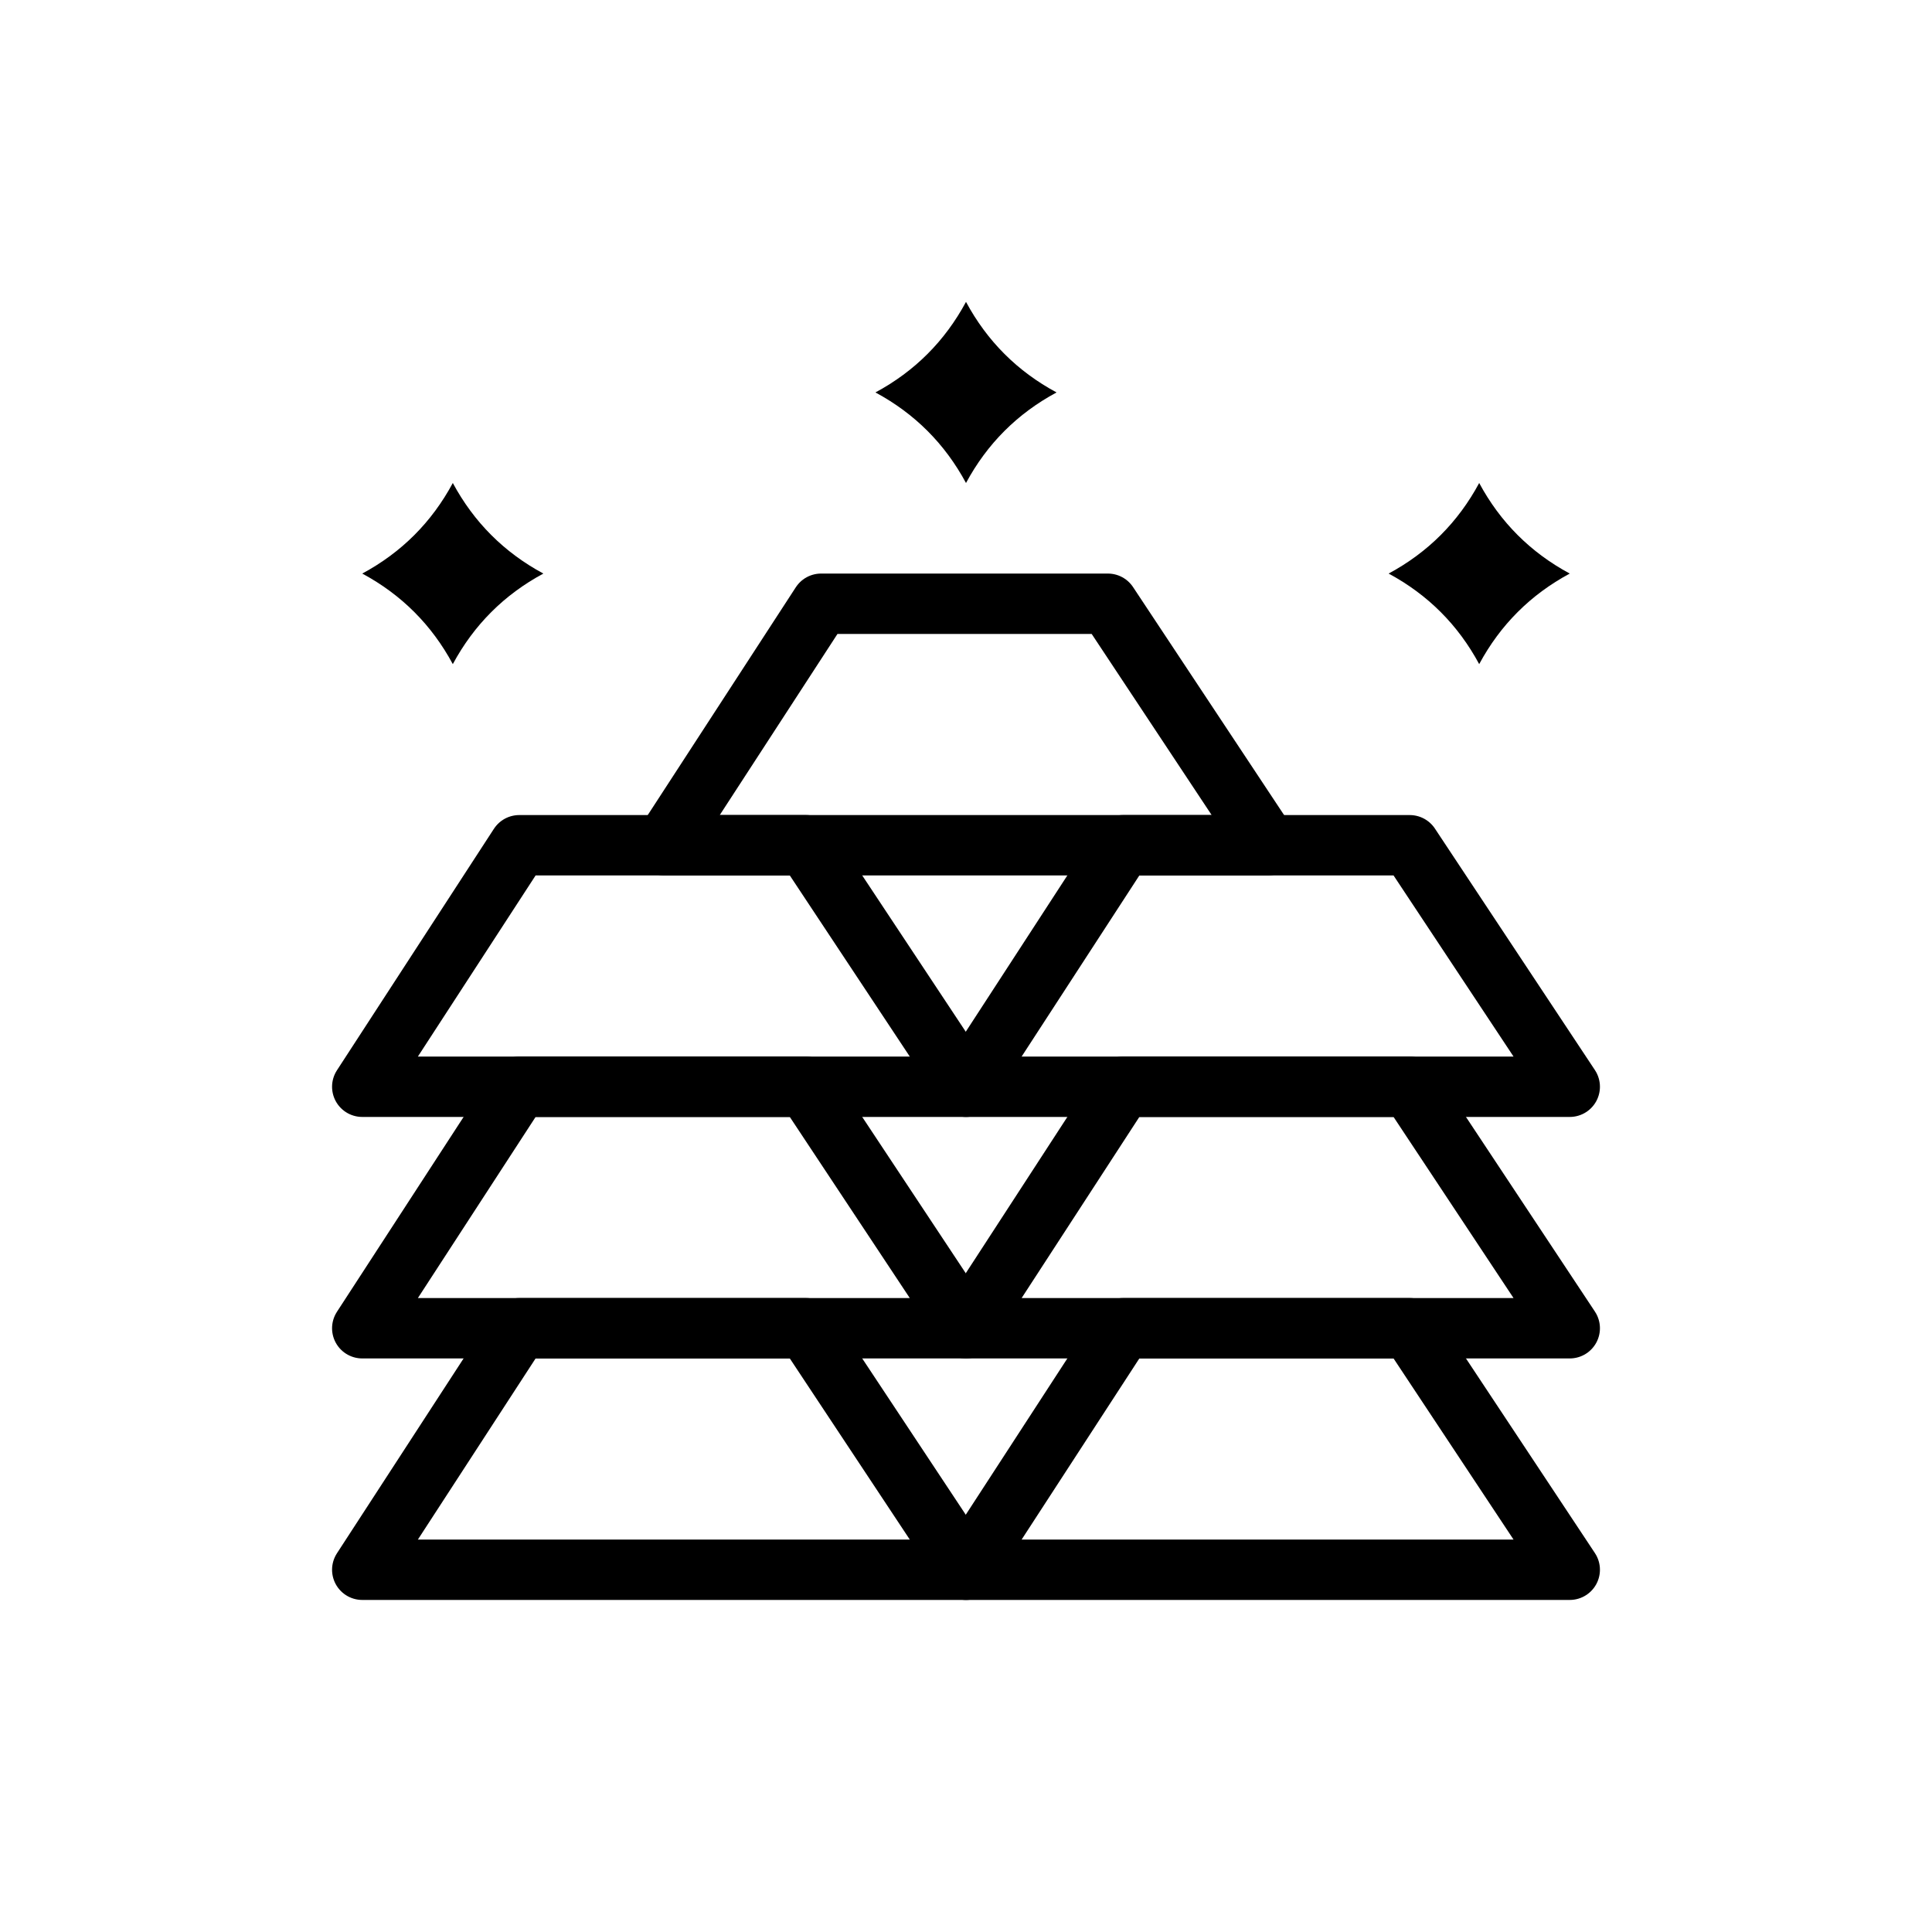
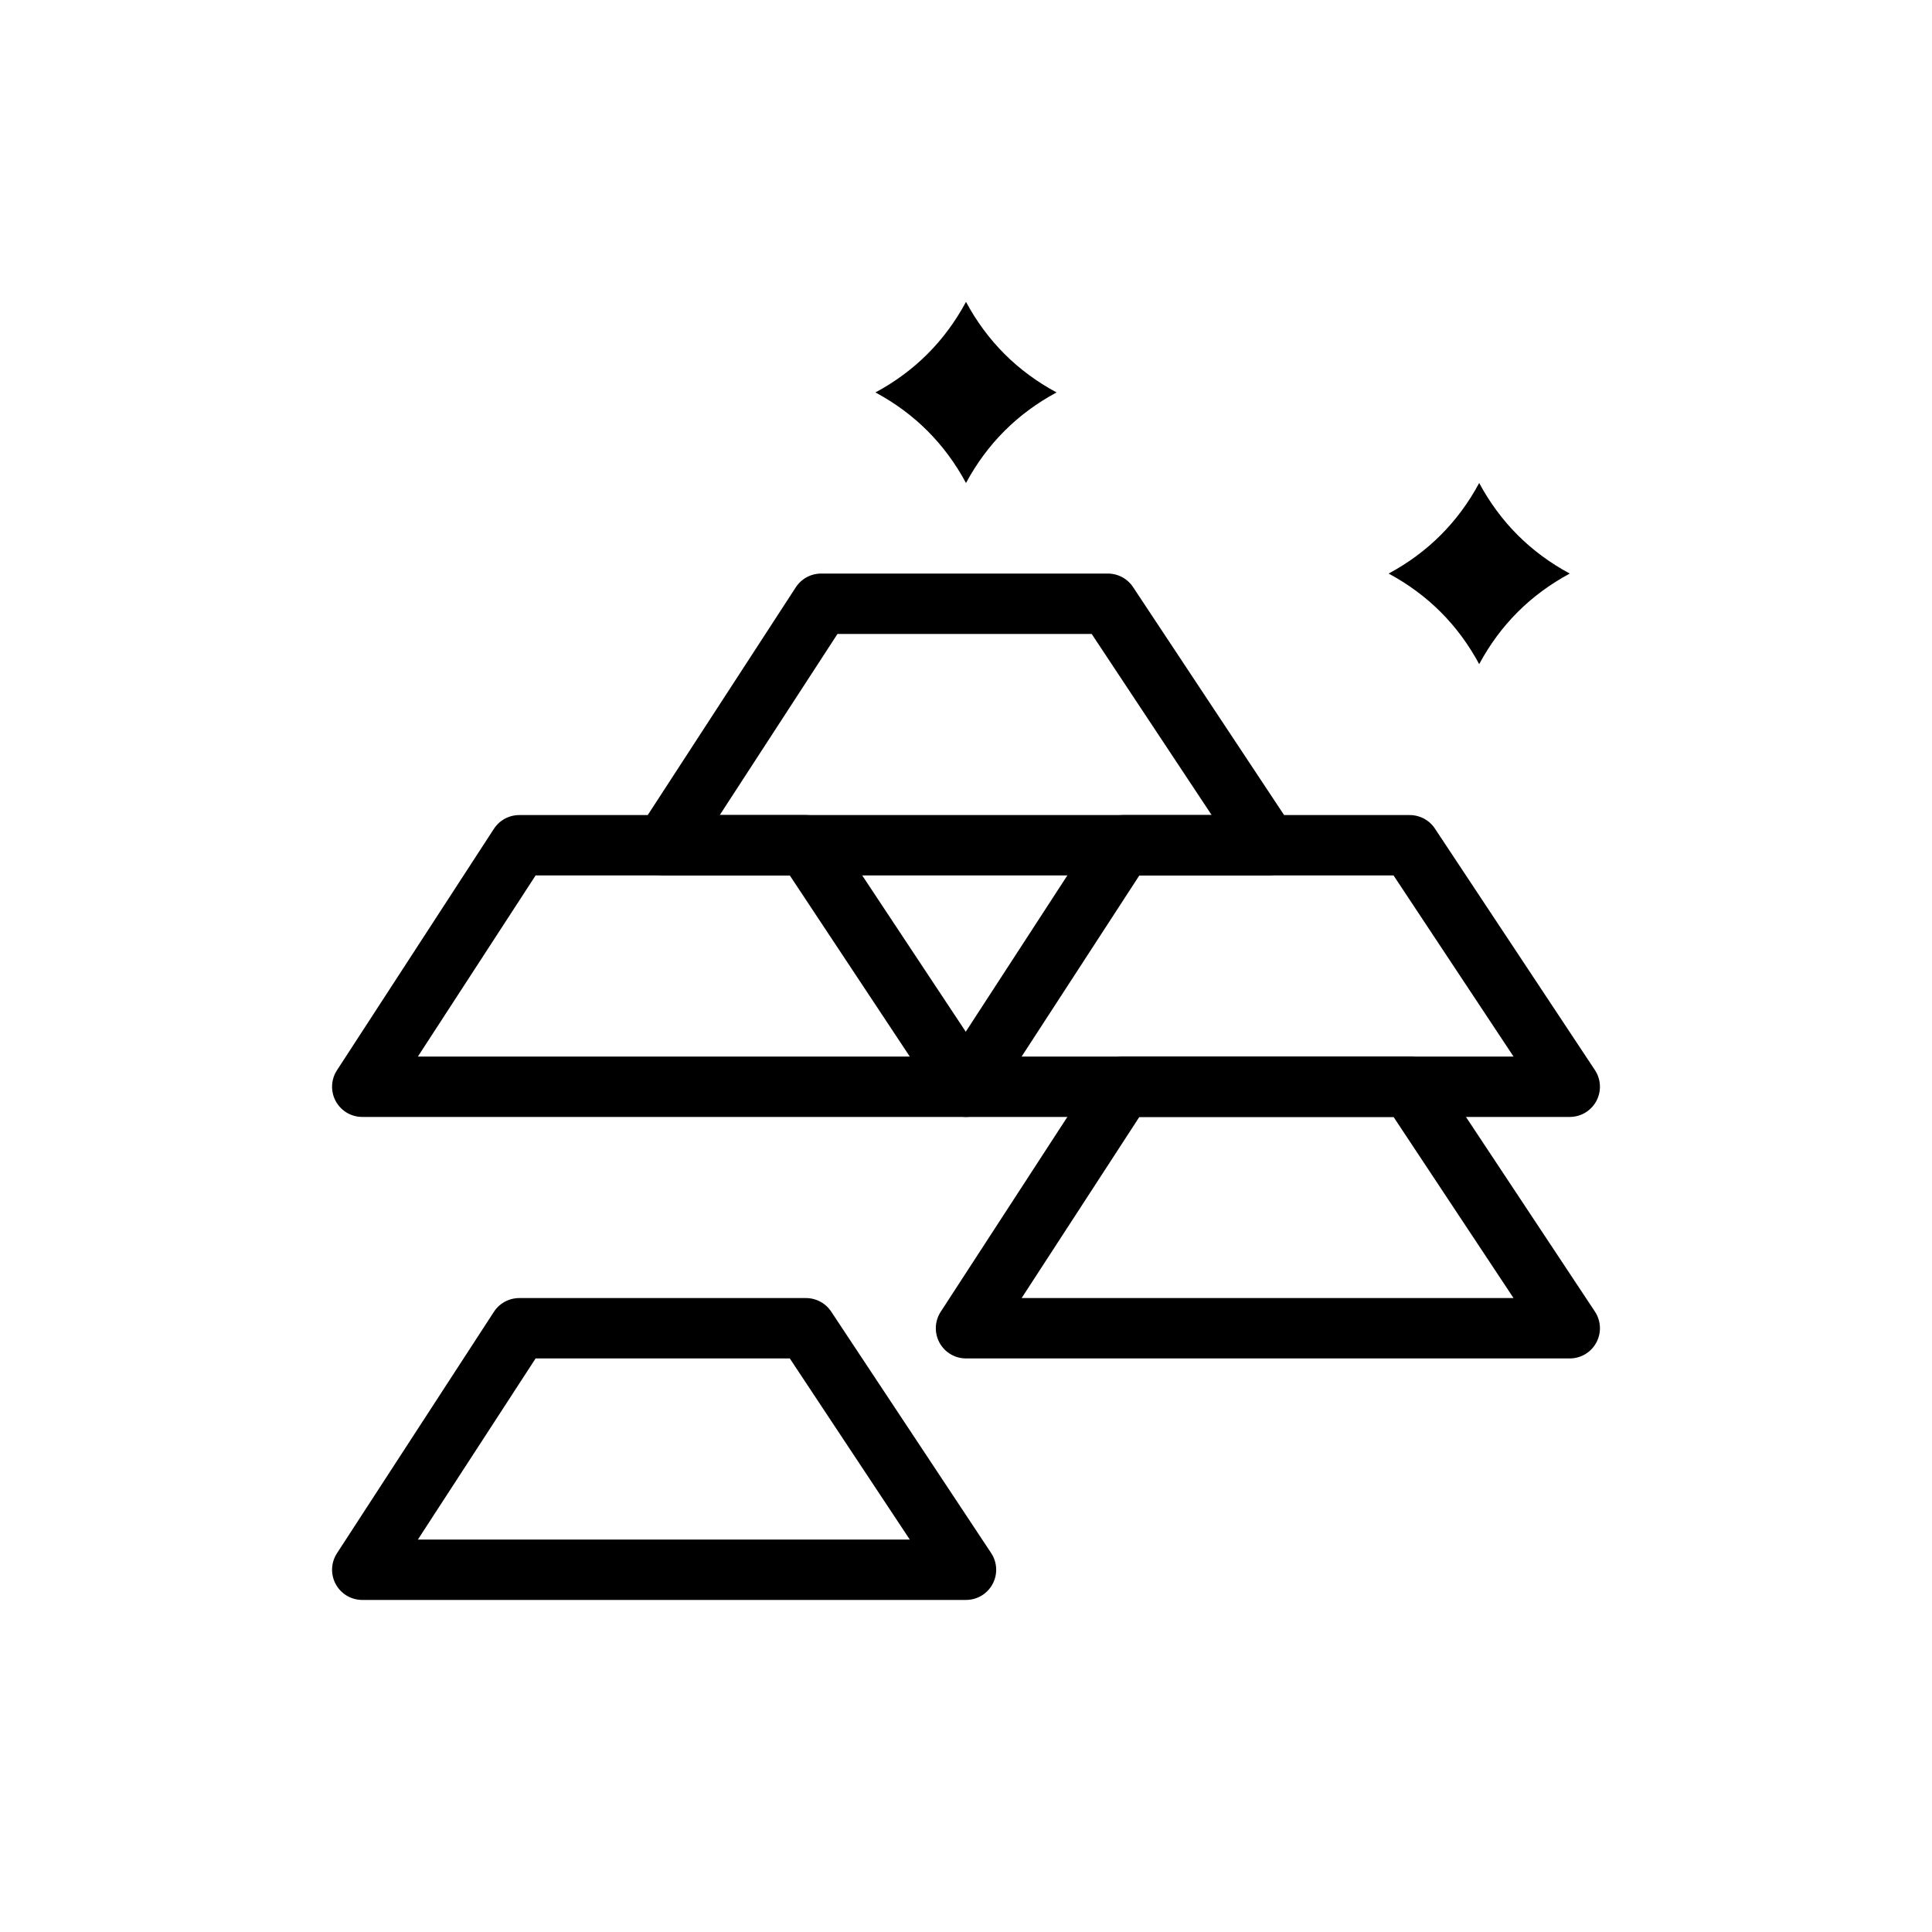
<svg xmlns="http://www.w3.org/2000/svg" width="800px" height="800px" viewBox="0 0 64 64" id="Layer_1" version="1.1" xml:space="preserve">
  <style type="text/css">
	.st0{fill:none;stroke:#000000;stroke-width:2;stroke-miterlimit:10;}
	.st1{fill:none;stroke:#000000;stroke-width:2;stroke-linecap:round;stroke-linejoin:round;stroke-miterlimit:10;}
	
		.st2{fill:none;stroke:#000000;stroke-width:2;stroke-linecap:round;stroke-linejoin:round;stroke-miterlimit:10;stroke-dasharray:6,5;}
</style>
  <path d="M32,10L32,10c0.7,1.3,1.7,2.3,3,3l0,0l0,0c-1.3,0.7-2.3,1.7-3,3v0l0,0c-0.7-1.3-1.7-2.3-3-3l0,0l0,0  C30.3,12.3,31.3,11.3,32,10L32,10z" />
  <path d="M49,16L49,16c0.7,1.3,1.7,2.3,3,3l0,0l0,0c-1.3,0.7-2.3,1.7-3,3v0v0c-0.7-1.3-1.7-2.3-3-3l0,0l0,0  C47.3,18.3,48.3,17.3,49,16L49,16z" />
-   <path d="M15,16L15,16c0.7,1.3,1.7,2.3,3,3l0,0l0,0c-1.3,0.7-2.3,1.7-3,3l0,0l0,0c-0.7-1.3-1.7-2.3-3-3l0,0l0,0  C13.3,18.3,14.3,17.3,15,16L15,16z" />
  <g>
    <polygon class="st1" points="17.2,28 26.7,28 32,36 12,36  " />
    <polygon class="st1" points="37.2,28 46.7,28 52,36 32,36  " />
  </g>
  <g>
-     <polygon class="st1" points="17.2,36 26.7,36 32,44 12,44  " />
    <polygon class="st1" points="37.2,36 46.7,36 52,44 32,44  " />
  </g>
  <g>
    <polygon class="st1" points="17.2,44 26.7,44 32,52 12,52  " />
-     <polygon class="st1" points="37.2,44 46.7,44 52,52 32,52  " />
  </g>
  <polygon class="st1" points="27.2,20 36.7,20 42,28 22,28 " />
</svg>